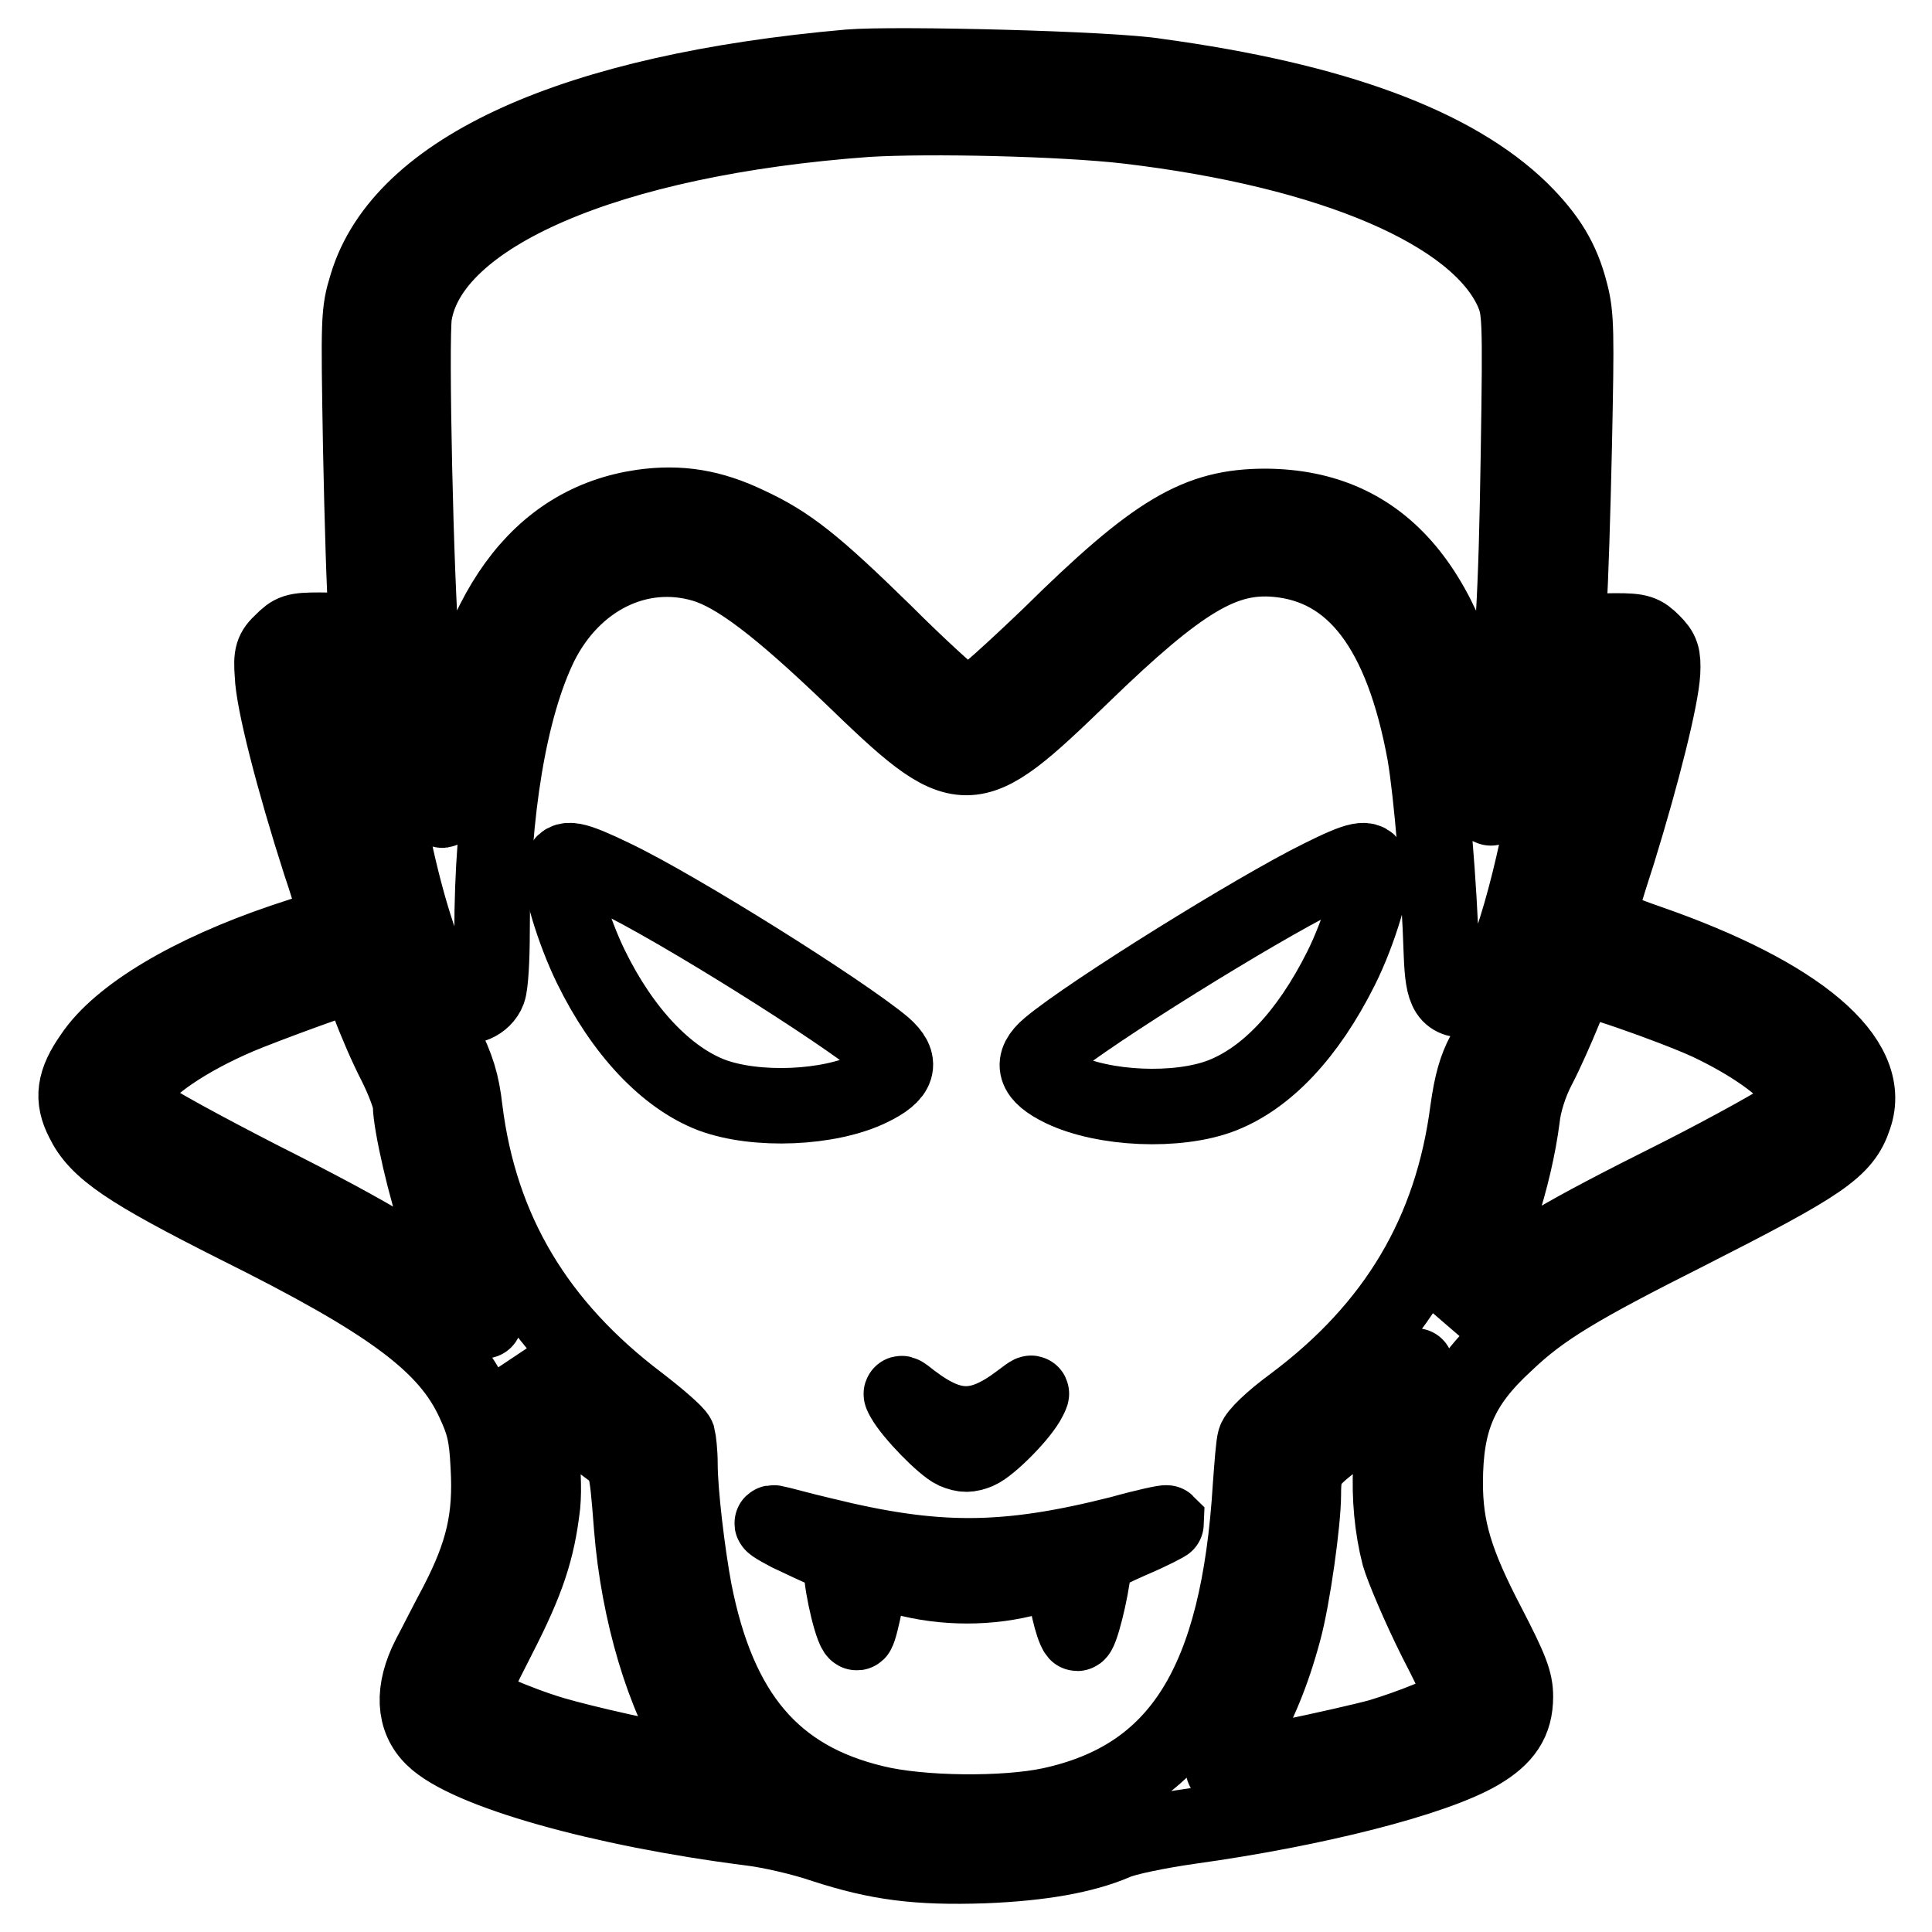
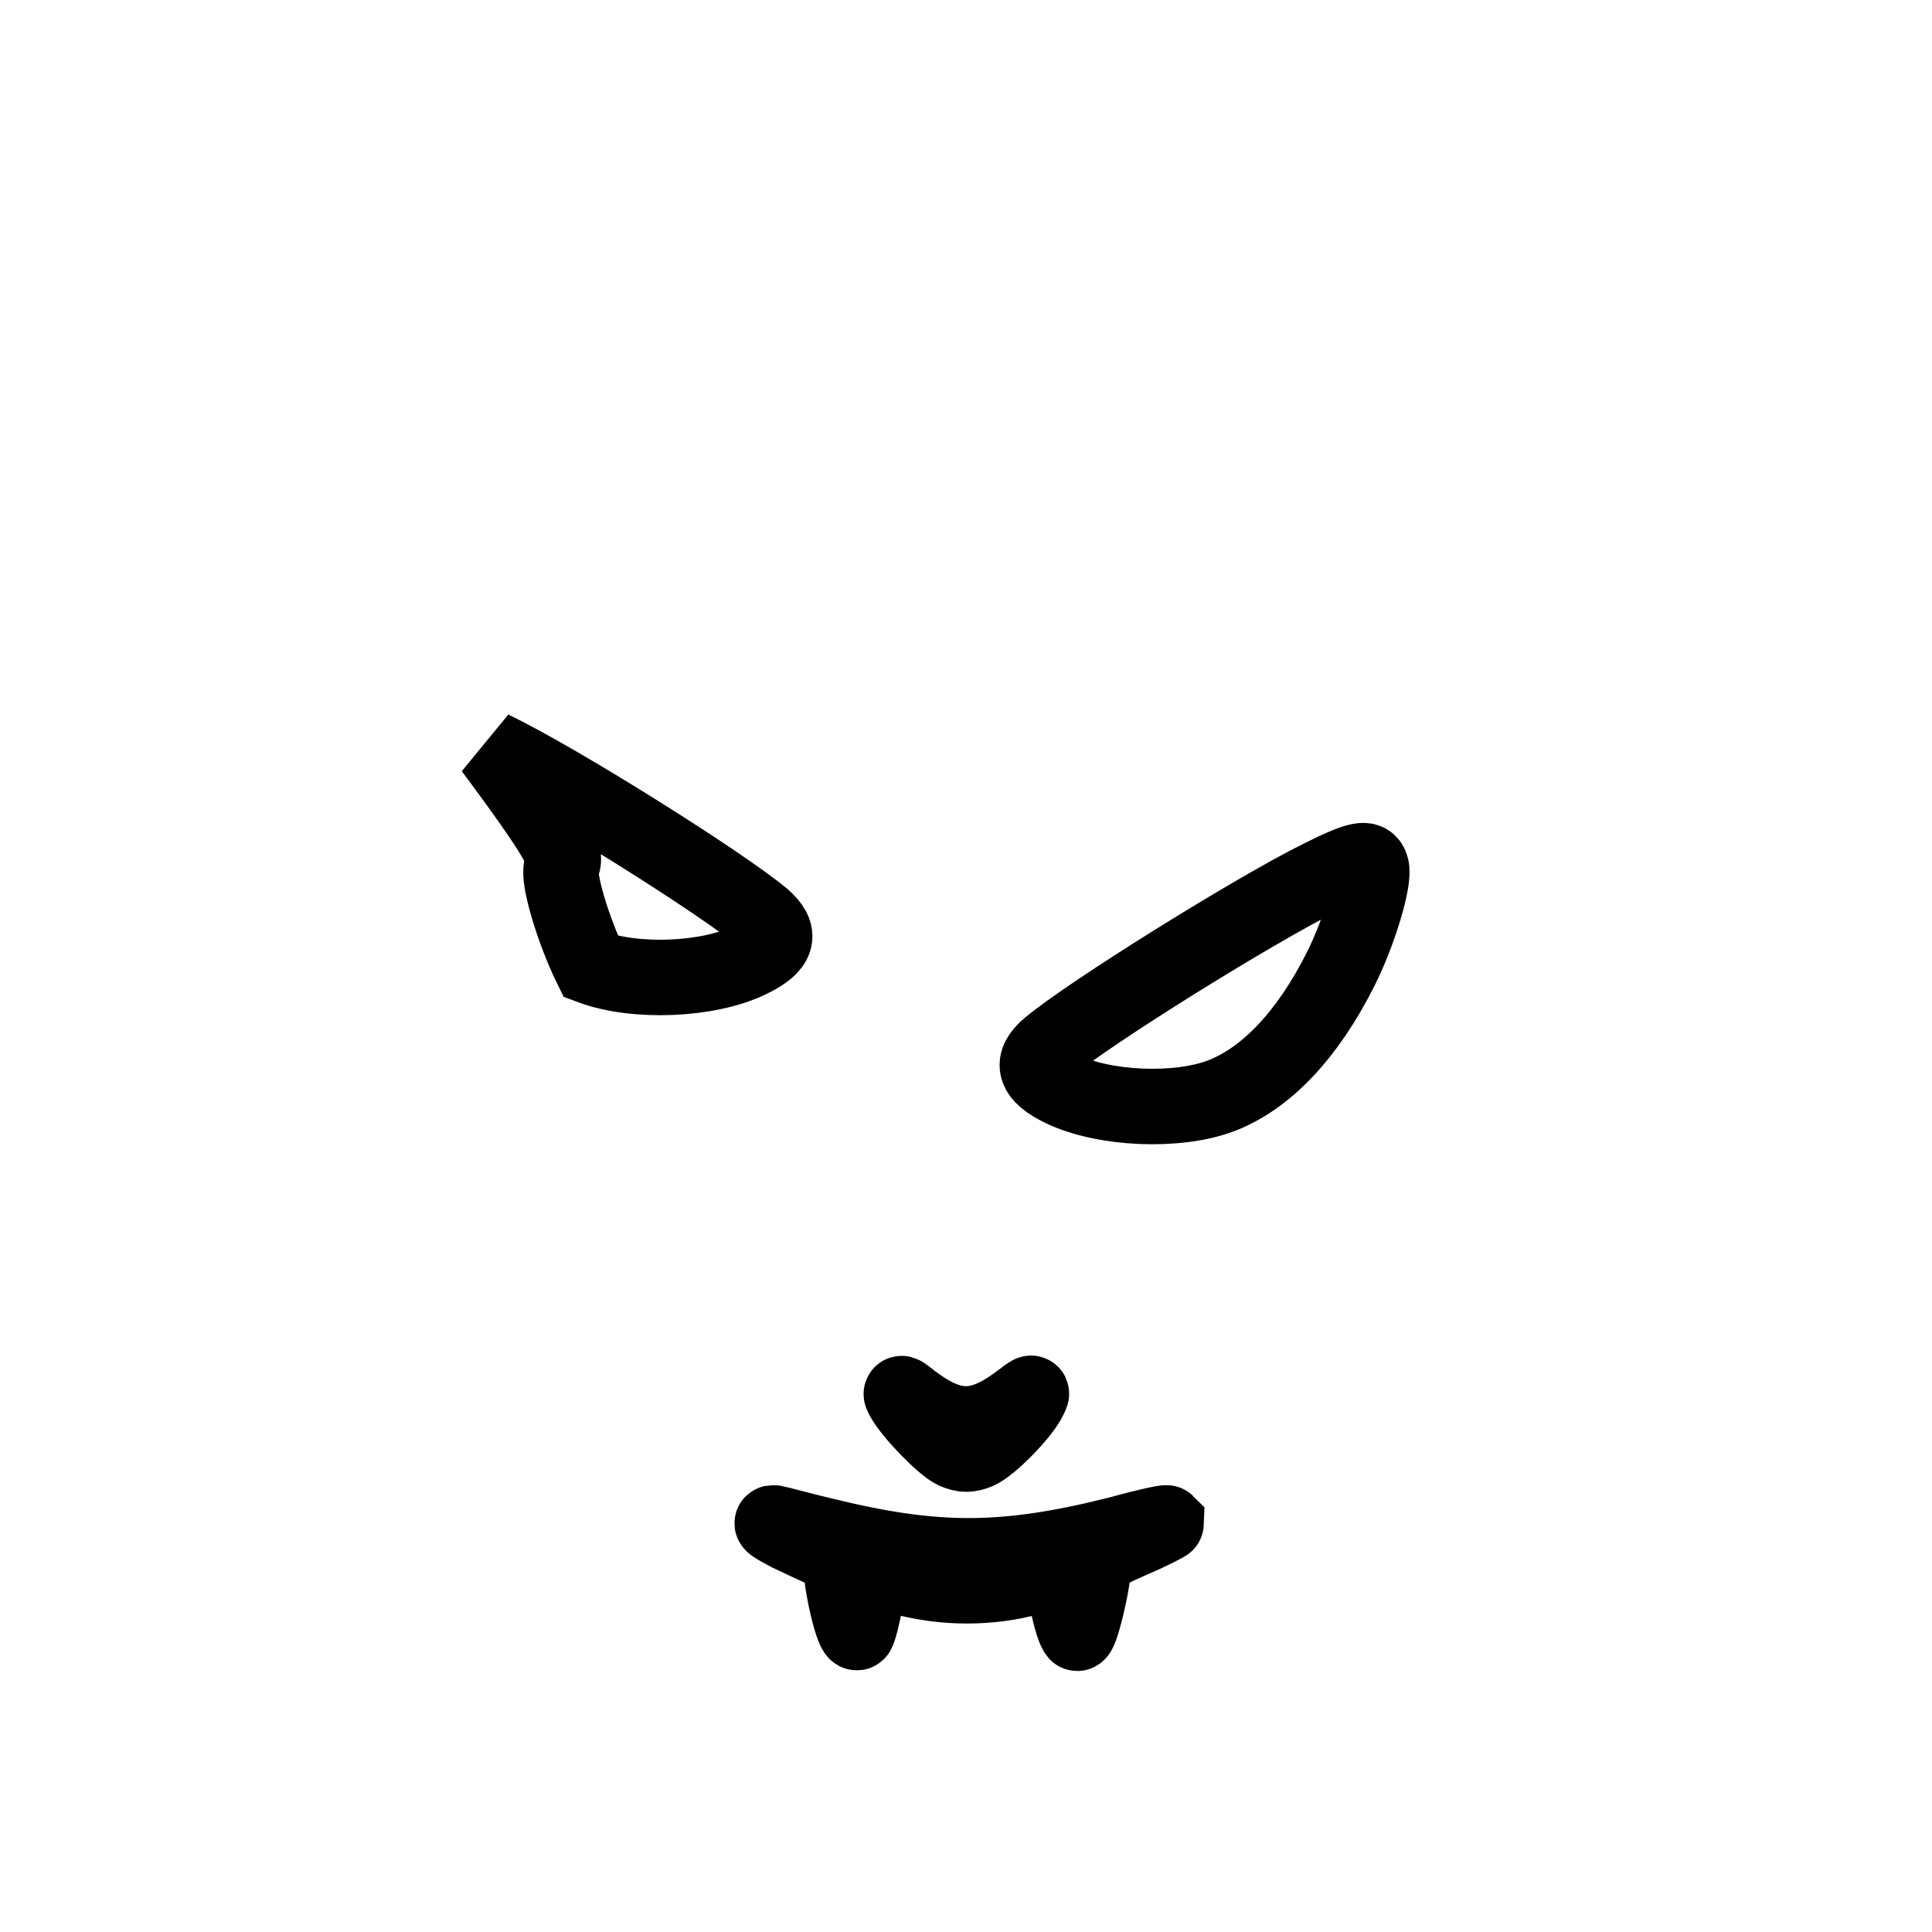
<svg xmlns="http://www.w3.org/2000/svg" version="1.1" x="0px" y="0px" viewBox="0 0 256 256" enable-background="new 0 0 256 256" xml:space="preserve">
  <g>
    <g>
      <g>
-         <path stroke-width="10" fill-opacity="0" stroke="#000000" d="M112.5,8.9c-36.3,3.2-59.3,13.5-63.9,28.9c-1.1,3.6-1.1,4.2-0.8,21.6c0.2,9.9,0.5,19.6,0.7,21.5l0.3,3.6l-1.5-0.5c-0.8-0.3-3.1-0.5-5-0.5c-3.2,0-3.6,0.2-4.9,1.5c-1.3,1.2-1.5,1.8-1.3,4.4c0.1,3.5,2.8,14,6.3,24.9c1.8,5.3,2.4,8,2,8.1c-0.4,0.2-3.4,1.2-6.8,2.3c-12.4,4.2-21.8,9.8-25.4,15.2c-2.4,3.4-2.7,5.7-1.2,8.6c1.9,3.9,5.9,6.6,20.4,13.9c20.3,10.1,27.9,15.7,31.4,23.4c1.3,2.8,1.7,4.3,1.9,8.5c0.4,6.9-0.7,11.5-4.1,18.1c-1.5,2.8-3.1,6-3.7,7.1c-2.3,4.5-2.1,8.3,0.5,10.8c4.5,4.4,22.3,9.4,41.9,11.9c2.6,0.3,7,1.3,9.9,2.3c7.1,2.3,12.3,3,21.2,2.7c7.5-0.3,13.2-1.3,17.4-3.1c1.3-0.6,5.7-1.5,9.9-2.1c16.6-2.3,32.3-6.3,38.3-9.8c3.4-2,4.8-4.1,4.8-7.4c0-2-0.6-3.6-3.6-9.4c-4.4-8.4-5.7-12.9-5.7-18.9c0-8.3,2-13,8-18.5c4.8-4.6,9.7-7.5,24.2-14.8c17.7-9,20.6-10.9,22-15.2c2.7-7.7-7.4-16.2-27.2-23.1c-3.8-1.3-7-2.7-6.9-3c0.1-0.3,1.3-4.4,2.8-9c3.3-10.7,5.7-20.4,5.9-23.8c0.1-2.2-0.1-2.8-1.3-4c-1.3-1.3-1.8-1.5-4.9-1.5c-1.9,0-4.2,0.2-5,0.5l-1.5,0.5l0.3-4.6c0.2-2.5,0.5-12.1,0.7-21.2c0.3-14.6,0.3-17-0.5-20c-1.1-4.4-3-7.4-6.5-10.9c-8.9-8.7-24.8-14.6-48.3-17.8C147.3,9.1,118.5,8.4,112.5,8.9z M149.4,16.7c27.1,3.2,46.3,11.4,51,21.9c1,2.4,1.1,3,0.8,21.7c-0.3,19-0.7,25.6-2.2,38.1c-1.4,10.9-1.4,11-2.7,3.1c-3.8-23.4-13-34.3-28.6-34.4c-9,0-14.5,3.2-28.6,17.1c-4.8,4.6-9.2,8.6-9.9,8.8c-0.7,0.2-1.9,0-2.5-0.4c-0.7-0.4-5-4.3-9.5-8.8c-9.3-9.1-12.7-11.8-18.1-14.3c-4.8-2.3-9-3-14-2.3C71.3,69.2,62.7,81,59.7,102.2c-0.7,4.8-1,5.9-1.3,4.7c-0.5-2-1.8-12.7-2.5-20.5c-0.8-9-1.5-41.5-1-44.7c2.1-13.2,25.6-23.4,60-25.9C123.2,15.3,140.7,15.7,149.4,16.7z M93.2,74.8c4.4,1.3,10.1,5.7,19.5,14.7c15,14.5,15.7,14.5,30.7,0c13-12.6,18.7-16,25.7-15.4c10.3,0.9,16.7,9.4,19.7,25.8c0.9,5.3,1.9,17.3,2.2,26.6c0.2,5.2,0.8,6.2,4,6c1.5-0.1,2-0.5,3-2.2c3-5.3,6.6-19.8,8-32l0.6-5.6l2.5-1.1c3.1-1.3,4.3-1.3,3.9-0.2c-0.2,0.5-0.6,2.4-1.1,4.3c-3.2,13-11.9,37.8-15.3,43.9c-1,1.9-1.6,3.9-2.1,7.5c-2.1,16.2-9.6,28.8-23.1,38.9c-3,2.2-4.9,4.1-5.1,4.8c-0.2,0.6-0.4,3.4-0.6,6.1c-1.6,26-9.4,38.6-26.5,42.3c-6.1,1.3-17.2,1.2-23.3-0.3c-13.4-3.2-20.7-11.8-23.9-28.1c-0.9-4.8-1.9-13-1.9-16.8c0-1.6-0.2-3.2-0.3-3.6c-0.2-0.5-2.5-2.5-5.1-4.5c-13.5-10.2-21.1-22.8-23.1-38.9c-0.4-3.5-1-5.5-2.8-9.1c-1.2-2.6-3.4-7.8-4.9-11.7c-4.7-12.8-11.4-35-10.7-35.6c0.4-0.5,4.3,0.9,5.3,1.9c0.8,0.7,1.1,2.1,1.6,6.6c1.7,15.7,6.8,32.7,10.2,34c1.8,0.7,3.8-0.2,4.4-1.8c0.3-0.8,0.5-4.2,0.5-7.7c0-16,2.3-29.8,6.4-38.2C76,76.6,84.7,72.3,93.2,74.8z M48.9,133c0.8,2.2,2.4,5.9,3.5,8c1.1,2.2,2,4.6,2,5.4c0,2.5,2.1,11.6,3.7,15.9c0.8,2.4,2.6,6.2,3.8,8.4c1.3,2.2,2.3,4.2,2.3,4.3c0,0.2-1.3-1-3-2.6c-4.7-4.4-11.4-8.5-26.5-16.1c-7.6-3.9-14.8-7.8-15.9-8.8c-2-1.7-2-1.7-1.1-3.3c1.5-2.8,7.1-6.6,13.9-9.5c3.3-1.4,14.7-5.6,15.6-5.6C47.3,129,48.1,130.8,48.9,133z M226.4,135.5c5.5,2.6,10.1,5.8,11.6,8.2l1.4,2.1l-2,1.8c-1.1,0.9-7.9,4.7-15,8.3c-15.6,7.8-19.9,10.4-25.8,15.2l-4.5,3.7l1.8-3c3.7-6.2,6.8-15.9,7.8-23.7c0.2-1.9,1-4.5,2.1-6.6c1-1.9,2.5-5.3,3.4-7.5c0.9-2.2,1.7-4.2,1.8-4.4C209.1,128.9,221.6,133.3,226.4,135.5z M80.4,191.7c2.6,1.9,2.6,1.7,3.3,10.7c0.9,11.3,4.3,22.6,8.7,29.2l1.9,2.8l-1.9-0.4c-5.8-0.9-15-3-19.1-4.2c-5-1.5-11.1-4.2-11.1-4.9c0-0.3,1.7-3.8,3.8-7.9c3.9-7.6,5.2-11.6,5.9-17.6c0.4-4.4-0.6-11.8-2.1-15.7l-1.2-3l4.7,4.6C75.9,187.9,79.1,190.8,80.4,191.7z M186.4,183.9c-2.4,6.1-2.9,14.8-1,22.2c0.5,1.7,2.6,6.7,4.8,11.1c3.4,6.6,3.9,8,3.3,8.5c-1.7,1.2-6.4,3.1-10.7,4.4c-4.4,1.2-20.4,4.6-20.7,4.3c-0.1-0.1,0.8-1.8,2-3.8c2.6-4.3,4.5-8.9,6-14.5c1.2-4.4,2.6-14.5,2.6-18.1s0.5-4.3,4.1-7.1c1.9-1.4,5-4.2,7.1-6.2c2-2,3.6-3.7,3.7-3.7C187.6,180.9,187.1,182.2,186.4,183.9z" />
-         <path stroke-width="10" fill-opacity="0" stroke="#000000" d="M74.4,114.9c-0.5,1.6,1.6,8.5,3.9,13.2c4.2,8.6,10,14.7,16,17c5.9,2.2,15.6,1.8,21.1-0.9c3.7-1.8,4.2-3.4,1.7-5.6c-5.5-4.6-27.3-18.3-35.9-22.4C76,113.7,74.8,113.5,74.4,114.9z" />
+         <path stroke-width="10" fill-opacity="0" stroke="#000000" d="M74.4,114.9c-0.5,1.6,1.6,8.5,3.9,13.2c5.9,2.2,15.6,1.8,21.1-0.9c3.7-1.8,4.2-3.4,1.7-5.6c-5.5-4.6-27.3-18.3-35.9-22.4C76,113.7,74.8,113.5,74.4,114.9z" />
        <path stroke-width="10" fill-opacity="0" stroke="#000000" d="M174.9,116.3c-8.5,4.2-30.4,17.8-35.9,22.4c-2.5,2.1-2,3.8,1.7,5.6c5.6,2.7,15.3,3.1,21.1,0.9c6-2.3,11.5-8.1,15.9-16.9c2.4-4.8,4.5-11.8,4-13.4C181.3,113.5,180.1,113.7,174.9,116.3z" />
        <path stroke-width="10" fill-opacity="0" stroke="#000000" d="M119.7,185.3c1.1,2,5.3,6.3,6.8,7c1.2,0.5,1.9,0.5,3.1,0c1.6-0.7,5.8-4.9,6.8-7c0.5-1,0.4-0.9-1.2,0.3c-5.4,4.1-9,4.1-14.4,0C119.3,184.4,119.2,184.4,119.7,185.3z" />
        <path stroke-width="10" fill-opacity="0" stroke="#000000" d="M104.5,203.2c1.7,0.8,4,1.9,5,2.3c1.7,0.7,2,1,2,2.3c0,2.5,1.6,9,2.1,8.5c0.2-0.2,0.7-2.2,1.1-4.3c0.3-2.1,0.6-3.9,0.7-4c0.1-0.1,1.9,0.4,4.2,1c5.5,1.5,11.6,1.5,17,0c2.3-0.6,4.2-1.1,4.3-1.1c0.1,0,0.2,0.7,0.2,1.6c0,1.9,1,6.2,1.6,6.9c0.4,0.4,1.9-5.5,2.2-8.7c0.2-1.3,0.7-1.7,5-3.6c2.6-1.1,4.7-2.2,4.7-2.3c-0.1-0.1-2.9,0.5-6.1,1.4c-15.4,3.9-24.5,3.9-39.5,0.2c-3-0.7-5.8-1.5-6.4-1.6C101.8,201.7,102.8,202.3,104.5,203.2z" />
      </g>
    </g>
  </g>
</svg>